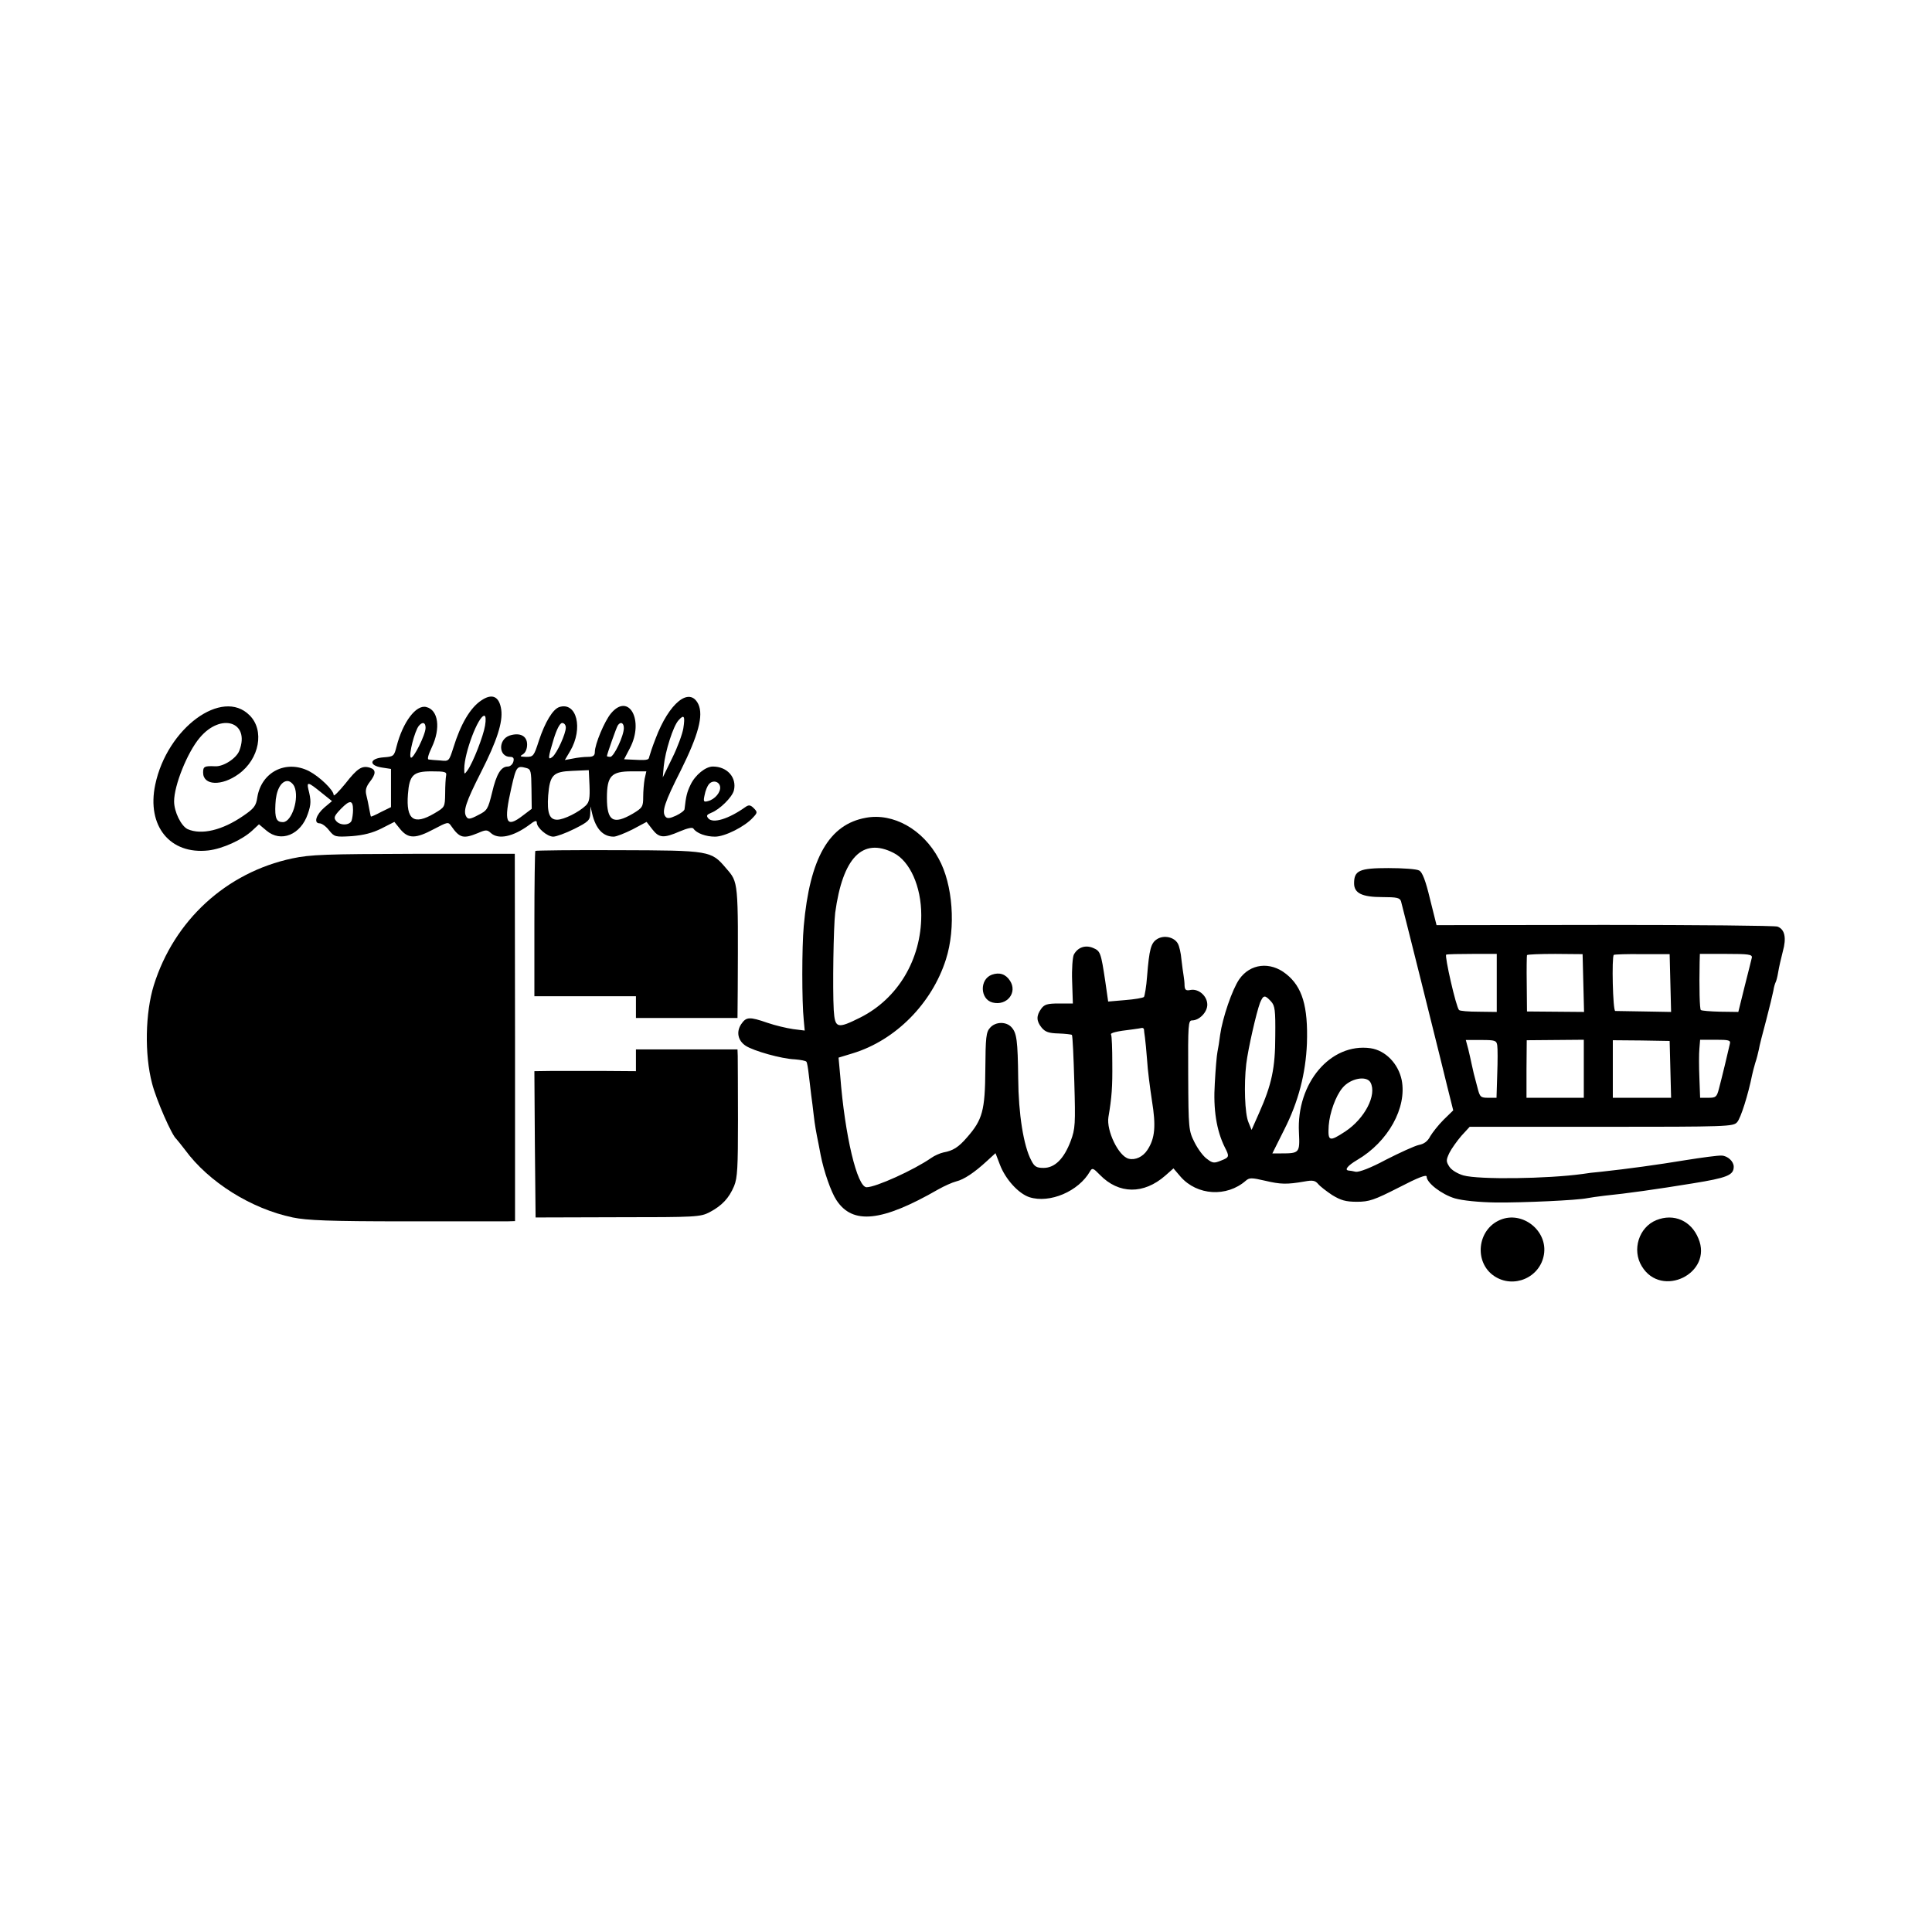
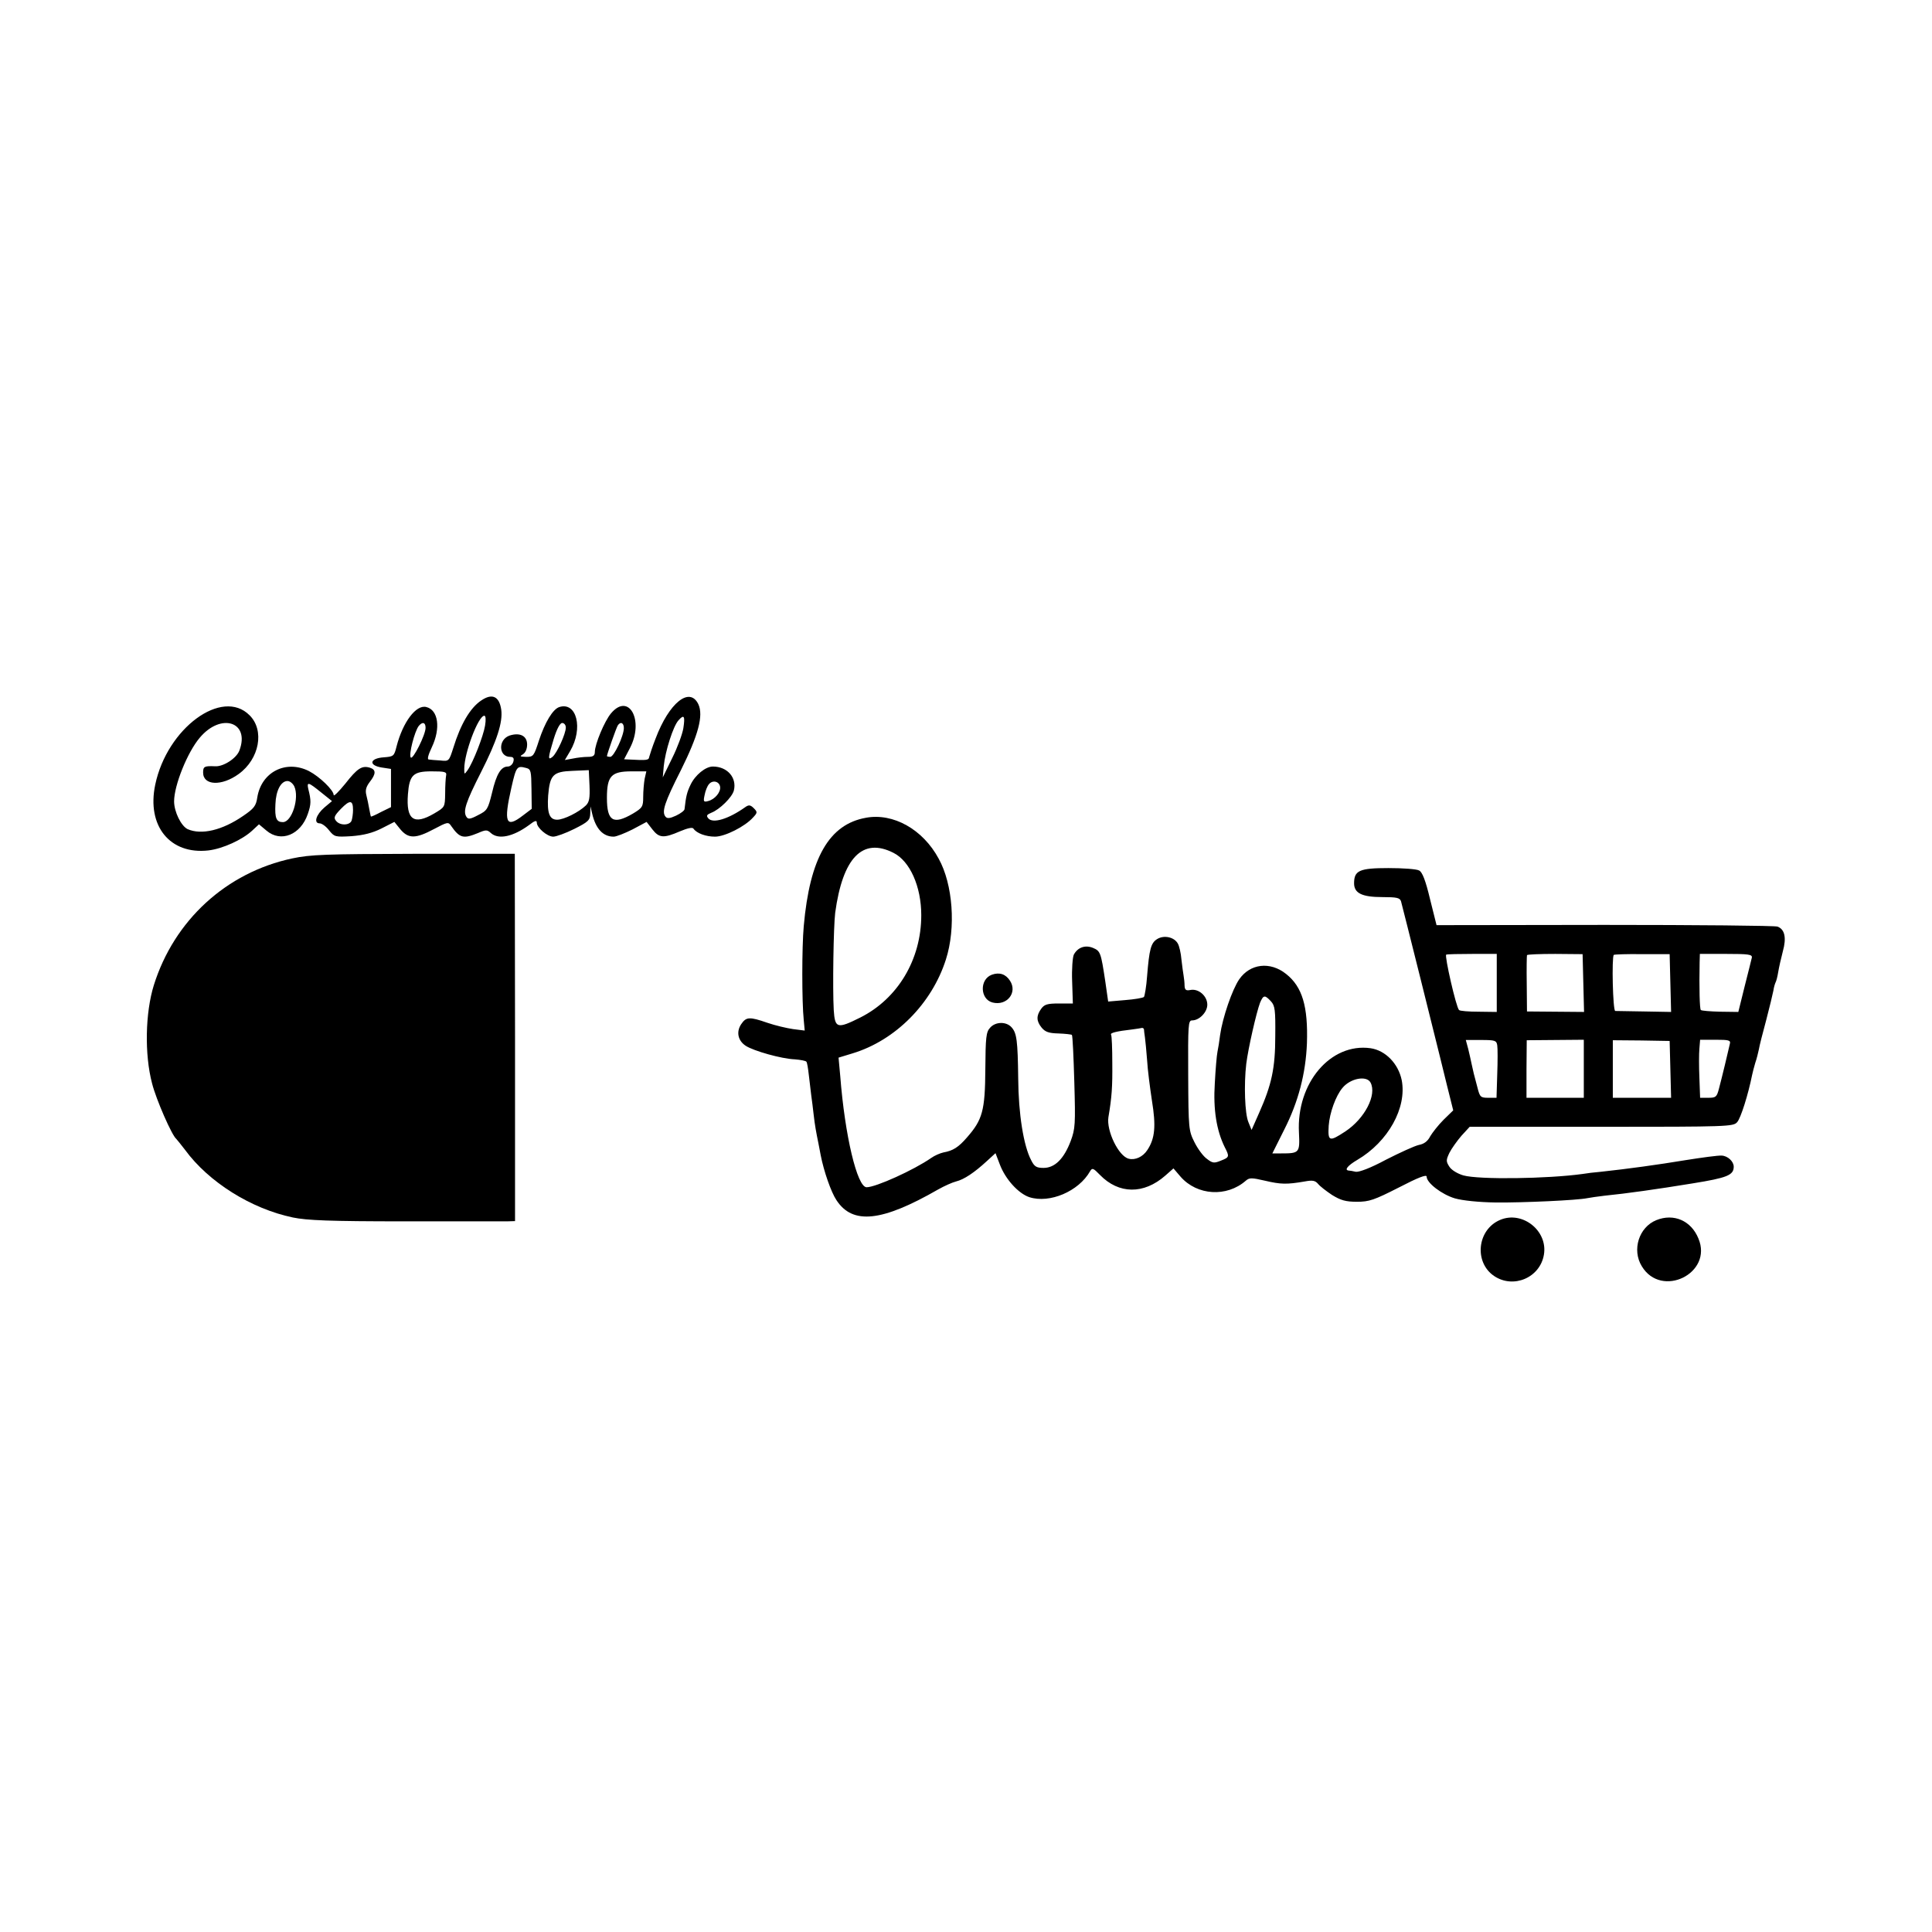
<svg xmlns="http://www.w3.org/2000/svg" version="1.0" width="799pt" height="799pt" viewBox="0 0 799 799" preserveAspectRatio="xMidYMid meet">
  <g transform="translate(0,799) scale(0.1,-0.1)" fill="#000000" stroke="none">
    <path d="M1990 5093 c-46 -31 -85 -98 -115 -195 -18 -56 -18 -57 -54 -53 -20 1 -41 3 -48 4 -7 1 -2 19 13 51 37 78 27 154 -23 166 -42 11 -97 -62 -123 -163 -10 -40 -12 -42 -53 -45 -58 -4 -64 -33 -9 -42 l39 -6 0 -79 0 -79 -41 -20 c-22 -12 -41 -20 -42 -19 -1 1 -4 16 -7 32 -3 17 -8 42 -12 57 -5 20 -1 34 14 54 26 33 27 51 1 59 -33 10 -52 -2 -102 -66 -27 -33 -48 -54 -48 -47 0 20 -58 76 -102 99 -95 48 -197 -3 -214 -109 -5 -35 -14 -46 -58 -76 -87 -60 -173 -80 -230 -55 -27 13 -56 72 -56 115 0 66 55 203 106 263 88 105 209 66 164 -53 -12 -32 -66 -67 -100 -65 -45 2 -50 -1 -50 -26 0 -54 77 -57 147 -6 86 62 108 181 45 243 -113 114 -341 -53 -390 -287 -36 -171 61 -290 220 -272 59 7 140 44 181 82 l28 26 31 -26 c60 -51 142 -17 171 69 14 40 14 56 2 103 -7 31 0 29 53 -14 l45 -36 -31 -26 c-35 -30 -46 -66 -20 -66 9 0 27 -13 39 -29 22 -27 25 -28 93 -24 50 4 86 13 124 32 l53 27 25 -31 c33 -39 63 -39 138 1 57 30 60 31 72 13 35 -50 50 -54 111 -29 32 14 38 14 53 0 31 -28 91 -16 158 33 23 18 32 21 32 10 0 -21 43 -58 68 -58 12 0 51 14 87 32 58 29 65 36 66 63 l1 30 7 -30 c15 -63 45 -95 89 -95 11 0 46 14 78 30 l58 31 24 -31 c28 -36 47 -37 114 -8 31 13 52 18 56 11 13 -19 51 -33 89 -33 41 0 124 42 157 79 19 20 19 23 3 39 -14 14 -21 14 -35 4 -69 -49 -134 -69 -153 -46 -9 11 -6 15 13 23 34 13 86 64 93 92 13 53 -27 99 -87 99 -30 0 -73 -35 -92 -75 -15 -31 -19 -48 -25 -101 0 -6 -16 -18 -35 -27 -26 -12 -37 -13 -44 -4 -16 20 -4 58 64 192 72 145 94 226 72 273 -36 74 -121 6 -177 -143 -13 -33 -24 -67 -26 -75 -2 -14 -9 -15 -82 -11 l-22 1 24 46 c60 114 -4 232 -78 144 -27 -32 -67 -128 -67 -160 0 -15 -7 -20 -29 -20 -16 0 -43 -3 -62 -7 l-33 -6 22 37 c55 94 27 205 -45 182 -27 -9 -59 -63 -84 -138 -21 -65 -23 -68 -53 -68 -26 1 -28 2 -13 11 10 6 17 22 17 40 0 36 -30 51 -73 37 -48 -17 -45 -88 3 -88 13 0 17 -6 13 -20 -3 -11 -13 -20 -23 -20 -28 0 -47 -31 -65 -108 -17 -69 -20 -74 -58 -93 -32 -17 -41 -18 -48 -7 -15 23 -3 60 61 186 65 128 90 205 83 257 -8 56 -38 69 -83 38z m16 -104 c-7 -43 -49 -151 -72 -184 -14 -19 -14 -19 -14 6 0 65 58 219 83 219 6 0 7 -17 3 -41z m820 -11 c-4 -24 -24 -79 -46 -123 l-39 -80 4 46 c6 62 39 166 61 190 23 26 28 18 20 -33z m-1066 2 c0 -29 -52 -132 -61 -123 -10 10 16 110 33 131 15 18 28 15 28 -8z m580 1 c0 -25 -36 -105 -55 -121 -20 -16 -19 -5 5 74 13 42 26 66 35 66 8 0 15 -8 15 -19z m240 -2 c0 -32 -41 -119 -56 -119 -8 0 -14 2 -14 3 0 7 39 118 45 127 11 17 25 11 25 -11z m-404 -165 c20 -5 21 -13 22 -87 l1 -82 -37 -28 c-70 -54 -80 -29 -47 116 20 88 23 91 61 81z m247 -155 c-29 -28 -91 -59 -119 -59 -32 0 -42 28 -37 100 7 85 20 99 100 102 l68 3 3 -64 c2 -52 -1 -68 -15 -82z m-578 124 c-2 -10 -4 -43 -4 -75 -1 -56 -1 -56 -45 -82 -85 -50 -117 -26 -109 79 6 80 22 95 97 95 56 0 64 -2 61 -17z m821 -14 c-3 -17 -6 -51 -6 -75 0 -40 -3 -45 -43 -69 -81 -47 -107 -31 -107 65 0 91 18 110 102 110 l61 0 -7 -31z m-1449 -31 c22 -48 -10 -148 -47 -148 -27 0 -34 16 -31 74 2 57 23 96 50 96 10 0 22 -10 28 -22z m1761 -1 c4 -22 -21 -53 -50 -60 -18 -5 -20 -2 -14 25 3 17 11 37 18 45 15 18 42 12 46 -10z m-1518 -97 c0 -15 -3 -35 -6 -44 -8 -20 -48 -21 -64 -1 -11 13 -8 21 20 50 37 38 50 37 50 -5z" />
    <path d="M3581 4608 c-152 -27 -232 -166 -257 -448 -8 -88 -8 -313 0 -389 l4 -43 -48 6 c-27 4 -74 15 -106 26 -75 26 -88 25 -109 -6 -21 -32 -13 -68 19 -89 32 -21 148 -54 203 -56 24 -2 46 -6 48 -10 3 -3 7 -28 10 -55 3 -27 8 -65 10 -84 3 -19 7 -55 10 -80 5 -44 10 -71 20 -120 3 -14 7 -35 9 -47 13 -67 43 -153 65 -186 67 -103 188 -90 421 44 25 14 58 29 74 33 33 8 76 37 127 84 l36 33 18 -47 c23 -61 77 -120 122 -135 84 -27 204 24 251 107 9 15 13 14 41 -15 78 -80 181 -81 270 -3 l34 30 30 -35 c68 -77 190 -85 269 -16 15 13 24 13 80 0 64 -15 89 -16 164 -3 32 6 43 4 55 -10 8 -10 34 -30 58 -46 36 -22 56 -28 103 -28 50 0 71 7 173 59 79 41 115 55 115 45 0 -26 63 -74 117 -90 32 -9 98 -16 170 -17 112 -1 335 9 378 18 11 2 43 7 70 10 91 9 218 27 365 51 143 23 170 34 170 69 0 22 -25 45 -50 46 -14 1 -81 -8 -150 -19 -115 -19 -238 -36 -350 -48 -25 -2 -58 -6 -75 -9 -145 -20 -428 -24 -493 -6 -24 7 -49 22 -58 36 -14 22 -14 27 0 57 9 18 32 50 50 71 l34 37 544 0 c524 0 546 1 562 19 15 16 46 115 62 195 2 10 8 33 13 50 6 17 12 42 15 56 2 14 16 68 30 120 14 53 27 108 30 123 2 15 7 30 9 34 3 5 8 24 11 43 3 19 12 58 19 85 16 57 8 92 -22 103 -11 4 -333 7 -715 7 l-695 -1 -27 108 c-18 76 -32 112 -45 118 -10 6 -67 10 -127 10 -120 0 -142 -10 -142 -63 0 -41 33 -57 117 -57 60 0 72 -3 77 -17 6 -21 156 -621 161 -643 2 -8 15 -62 29 -118 l26 -104 -40 -39 c-22 -22 -46 -53 -55 -68 -10 -20 -25 -32 -47 -36 -18 -4 -79 -32 -136 -61 -63 -34 -111 -52 -125 -50 -12 3 -25 5 -29 5 -20 2 -4 21 35 44 128 75 206 216 184 330 -14 68 -67 123 -129 132 -165 23 -307 -144 -296 -349 4 -84 2 -86 -74 -86 l-36 0 49 98 c59 116 89 233 94 357 5 153 -19 234 -86 287 -66 53 -149 43 -194 -22 -29 -42 -69 -159 -79 -230 -3 -25 -8 -56 -11 -70 -3 -14 -8 -72 -11 -130 -7 -108 7 -195 41 -264 20 -39 20 -42 -16 -56 -27 -11 -34 -11 -57 7 -15 10 -38 41 -52 69 -24 48 -25 55 -26 277 -1 209 0 227 16 227 30 0 63 34 63 65 0 36 -36 67 -69 61 -19 -4 -24 0 -25 17 0 12 -2 31 -4 42 -2 11 -6 41 -9 67 -2 26 -9 56 -15 66 -15 27 -58 36 -86 18 -25 -16 -32 -41 -41 -153 -3 -43 -10 -82 -13 -86 -4 -4 -39 -10 -78 -13 l-70 -6 -12 84 c-18 119 -20 125 -51 138 -32 13 -63 2 -79 -28 -5 -10 -9 -60 -7 -110 l3 -92 -58 0 c-48 0 -60 -4 -73 -22 -21 -29 -20 -51 2 -78 15 -18 30 -23 70 -24 28 -1 53 -4 55 -6 3 -3 7 -90 10 -195 5 -174 4 -193 -15 -244 -28 -74 -66 -111 -112 -111 -29 0 -38 5 -51 31 -32 60 -53 193 -54 338 -2 159 -6 189 -28 213 -22 24 -66 23 -88 -2 -17 -18 -19 -40 -20 -173 -1 -170 -12 -208 -75 -280 -36 -42 -59 -56 -98 -63 -14 -3 -37 -13 -51 -23 -72 -50 -229 -121 -267 -121 -39 0 -90 214 -109 460 l-7 76 59 18 c177 54 327 206 385 388 42 131 29 311 -30 417 -65 121 -188 190 -301 169z m114 -145 c68 -34 115 -139 115 -258 0 -183 -97 -345 -252 -423 -96 -48 -105 -45 -110 31 -5 90 -1 344 6 402 31 228 113 313 241 248z m2495 -538 l0 -120 -75 1 c-41 0 -78 3 -81 7 -12 11 -61 226 -53 229 5 2 54 3 109 3 l100 0 0 -120z m358 0 l3 -120 -118 1 -118 1 -1 114 c-1 63 0 116 1 119 2 3 54 5 117 5 l113 -1 3 -119z m360 -1 l3 -119 -111 2 c-60 1 -114 2 -120 2 -10 1 -15 223 -6 232 3 2 55 4 118 3 l113 0 3 -120z m337 106 c-2 -8 -15 -62 -30 -120 l-26 -105 -75 1 c-41 1 -77 4 -80 7 -5 4 -7 91 -5 197 l1 35 109 0 c91 0 108 -2 106 -15z m-1989 -181 c17 -18 19 -37 18 -143 0 -134 -15 -202 -67 -319 l-31 -70 -13 32 c-15 35 -19 156 -9 241 8 65 42 213 57 253 14 33 20 33 45 6z m-525 -116 c0 -5 2 -19 4 -33 2 -14 6 -56 9 -95 2 -38 12 -114 20 -167 17 -104 13 -156 -19 -204 -18 -28 -50 -43 -77 -36 -42 10 -93 116 -84 172 14 82 17 126 16 224 0 59 -2 112 -5 117 -5 7 20 14 90 22 17 2 33 5 38 6 4 0 7 -2 8 -6z m1461 -66 c2 -12 2 -66 0 -119 l-3 -98 -34 0 c-32 0 -35 3 -45 43 -6 23 -13 49 -15 57 -2 8 -6 26 -9 40 -3 14 -9 42 -14 62 l-10 37 64 0 c57 0 63 -2 66 -22z m358 -97 l0 -120 -119 0 -118 0 0 119 1 119 118 1 118 1 0 -120z m358 -2 l3 -118 -121 0 -120 0 0 119 0 119 118 -1 117 -2 3 -117z m246 105 c-6 -28 -34 -144 -45 -185 -9 -35 -13 -38 -44 -38 l-34 0 -3 83 c-2 45 -2 99 0 120 l3 37 64 0 c55 0 63 -2 59 -17z m-1486 -160 c27 -51 -24 -149 -104 -202 -67 -44 -73 -42 -69 24 4 53 29 123 57 156 33 40 100 52 116 22z" />
-     <path d="M2214 4471 c-2 -2 -4 -139 -4 -303 l0 -298 210 0 210 0 0 -45 0 -45 210 0 210 0 1 118 c2 452 3 442 -48 501 -62 73 -65 74 -446 75 -186 1 -340 -1 -343 -3z" />
    <path d="M1209 4440 c-273 -58 -489 -256 -573 -525 -35 -113 -39 -285 -7 -406 17 -67 82 -215 100 -229 3 -3 19 -23 36 -45 98 -134 274 -244 446 -280 58 -12 152 -16 463 -16 215 0 406 0 423 0 l33 1 0 760 -1 759 -417 0 c-364 -1 -428 -3 -503 -19z" />
    <path d="M4102 3959 c-52 -19 -49 -102 3 -115 59 -15 104 41 72 90 -18 28 -44 36 -75 25z" />
-     <path d="M2630 3605 l0 -45 -137 1 c-76 0 -171 0 -211 0 l-72 -1 2 -302 3 -303 340 1 c324 0 342 1 380 21 51 27 80 58 101 108 14 34 16 78 16 275 0 129 -1 247 -1 263 l-1 27 -210 0 -210 0 0 -45z" />
    <path d="M6204 2945 c-95 -40 -109 -175 -25 -232 80 -54 190 -7 206 88 17 99 -89 183 -181 144z" />
    <path d="M6850 2944 c-72 -29 -102 -123 -60 -191 81 -134 295 -29 234 115 -30 74 -102 105 -174 76z" />
  </g>
</svg>